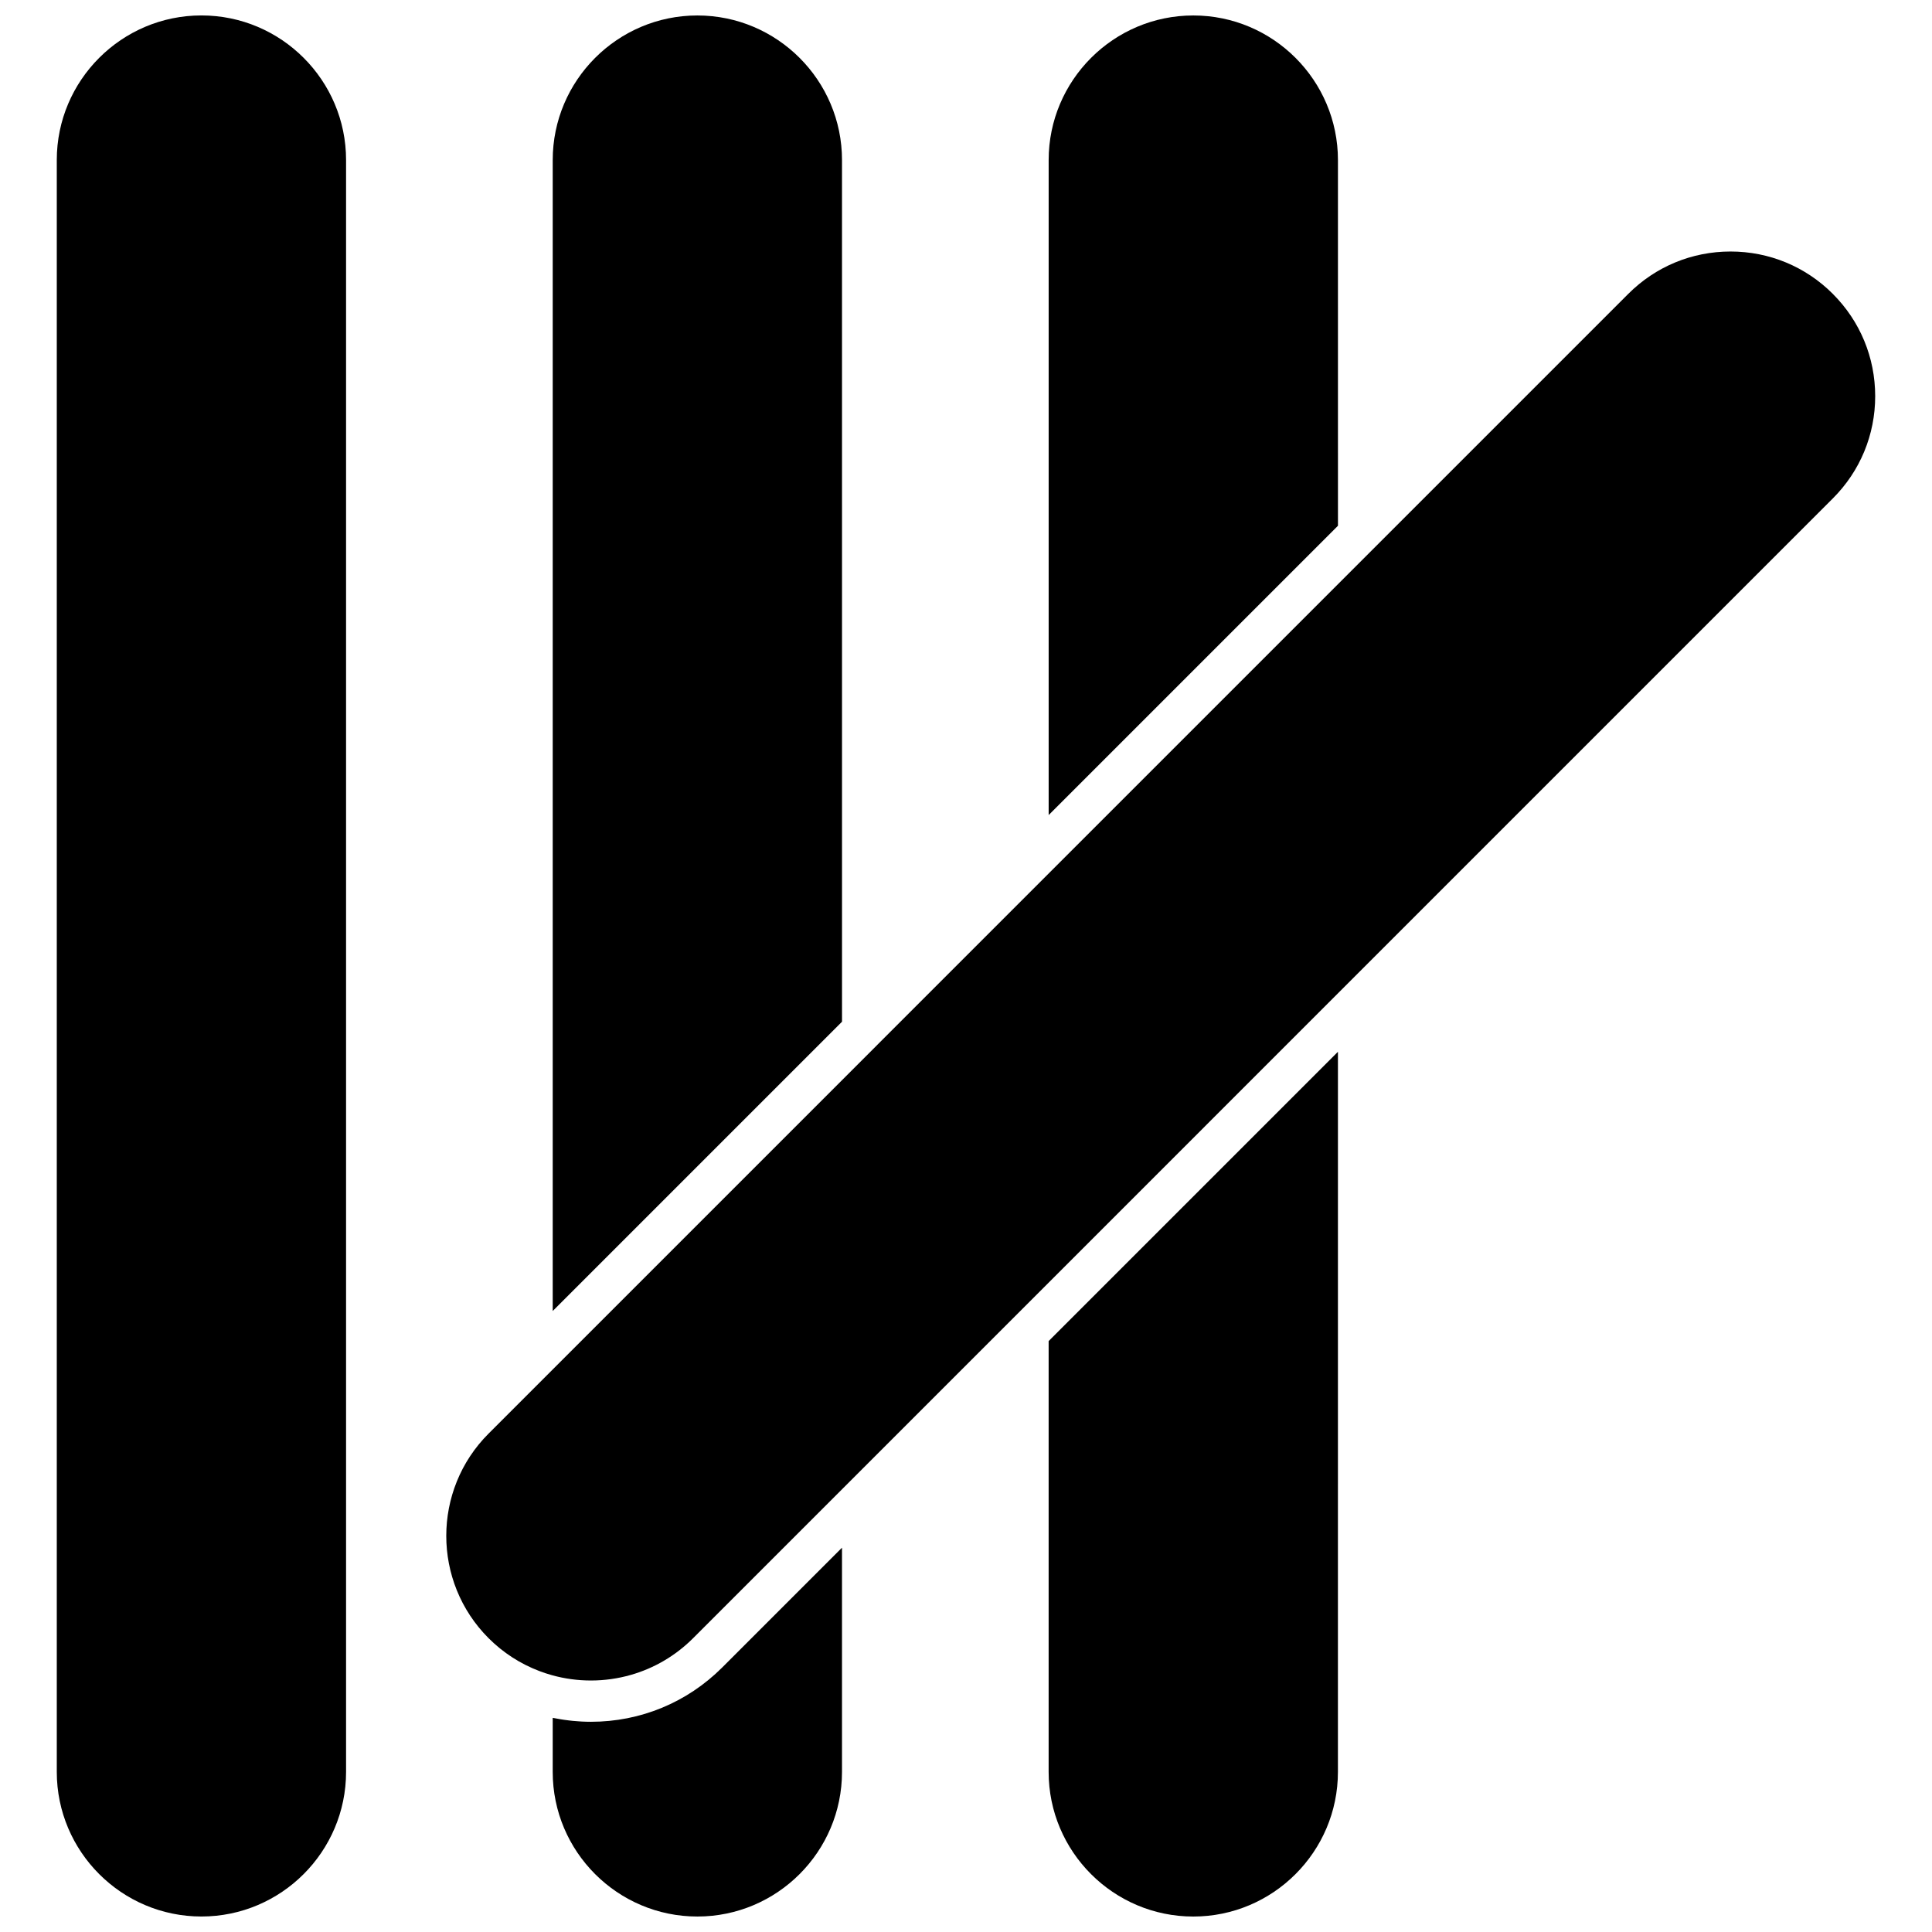
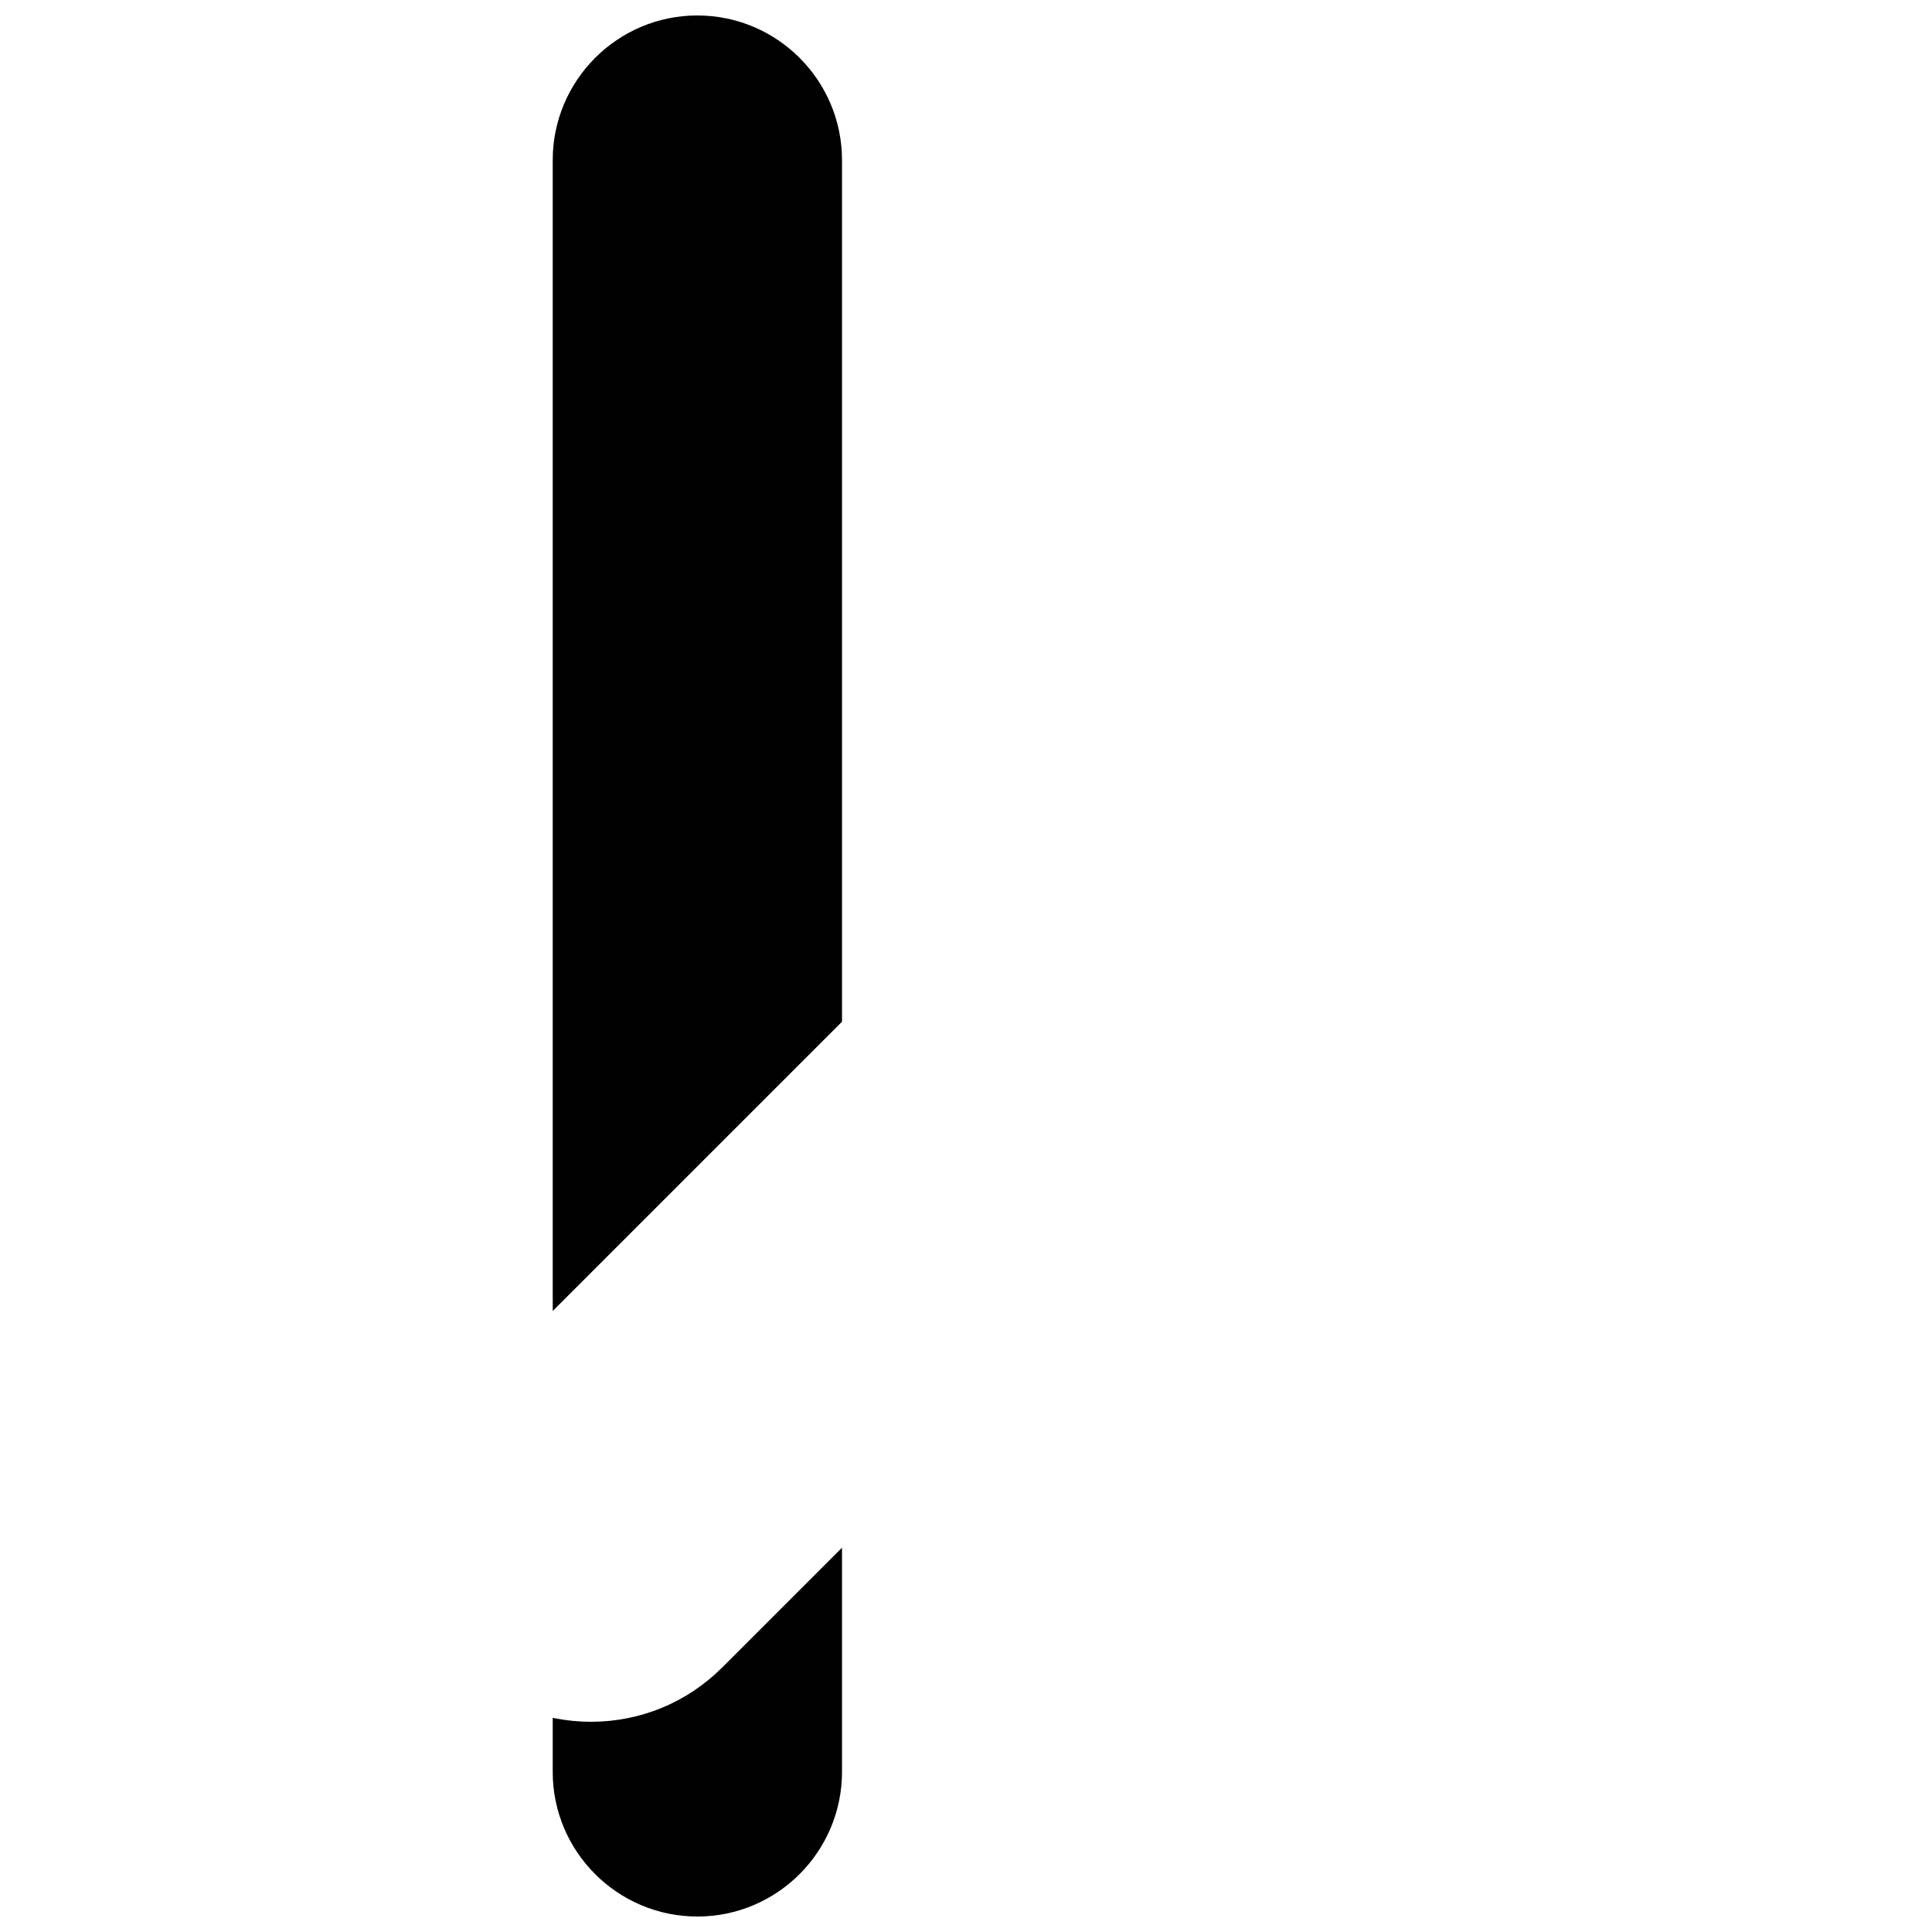
<svg xmlns="http://www.w3.org/2000/svg" width="800px" height="800px" version="1.1" viewBox="144 144 512 512">
  <defs>
    <clipPath id="e">
      <path d="m290 148.09h78v343.91h-78z" />
    </clipPath>
    <clipPath id="d">
-       <path d="m421 148.09h78v211.91h-78z" />
-     </clipPath>
+       </clipPath>
    <clipPath id="c">
      <path d="m290 554h78v97.902h-78z" />
    </clipPath>
    <clipPath id="b">
-       <path d="m159 148.09h77v503.81h-77z" />
-     </clipPath>
+       </clipPath>
    <clipPath id="a">
-       <path d="m421 422h78v229.9h-78z" />
-     </clipPath>
+       </clipPath>
  </defs>
  <g clip-path="url(#e)">
    <path d="m367.14 186.43c0-21.137-17.195-38.332-38.332-38.332-21.137 0-38.332 17.195-38.332 38.332v305l76.668-76.668z" />
  </g>
  <g clip-path="url(#d)">
-     <path d="m498.57 186.43c0-21.137-17.195-38.332-38.332-38.332s-38.332 17.195-38.332 38.332v173.57l76.668-76.668z" />
-   </g>
+     </g>
  <g clip-path="url(#c)">
    <path d="m300.6 600.29c-0.004 0 0 0 0 0-0.809 0-1.617-0.023-2.418-0.062-0.266-0.012-0.531-0.035-0.797-0.055-0.535-0.035-1.07-0.07-1.602-0.125-0.316-0.031-0.633-0.07-0.949-0.105-0.48-0.055-0.961-0.113-1.438-0.188-0.332-0.047-0.664-0.105-0.996-0.16-0.461-0.078-0.922-0.16-1.383-0.25-0.18-0.035-0.363-0.062-0.543-0.098v14.32c0 21.137 17.195 38.332 38.332 38.332 21.137 0 38.332-17.195 38.332-38.332v-59.414l-31.707 31.707c-9.301 9.305-21.676 14.43-34.832 14.43z" />
  </g>
  <g clip-path="url(#b)">
    <path d="m197.38 148.09c-21.137 0-38.332 17.195-38.332 38.332v427.14c0 21.137 17.195 38.332 38.332 38.332 21.137 0 38.332-17.195 38.332-38.332v-427.14c0-21.137-17.195-38.332-38.332-38.332z" />
  </g>
-   <path d="m629.72 221.88c-7.238-7.242-16.867-11.227-27.105-11.227-10.242 0-19.867 3.988-27.105 11.227l-199.02 199.02c0 0.004-0.004 0.004-0.004 0.008l-87.617 87.617c0 0.004-0.004 0.004-0.004 0.004l-15.391 15.391c-14.945 14.945-14.945 39.266 0 54.211 3.852 3.852 8.383 6.785 13.469 8.719 1.094 0.414 2.199 0.777 3.316 1.09 3.356 0.934 6.82 1.41 10.34 1.41 3.625 0 7.168-0.508 10.562-1.477 6.184-1.762 11.855-5.07 16.527-9.742l302.03-302.04c7.242-7.238 11.227-16.867 11.227-27.105-0.004-10.238-3.988-19.867-11.23-27.105z" />
  <g clip-path="url(#a)">
    <path d="m421.9 613.57c0 21.137 17.195 38.332 38.332 38.332s38.332-17.195 38.332-38.332l0.004-190.84-76.668 76.668z" />
  </g>
</svg>